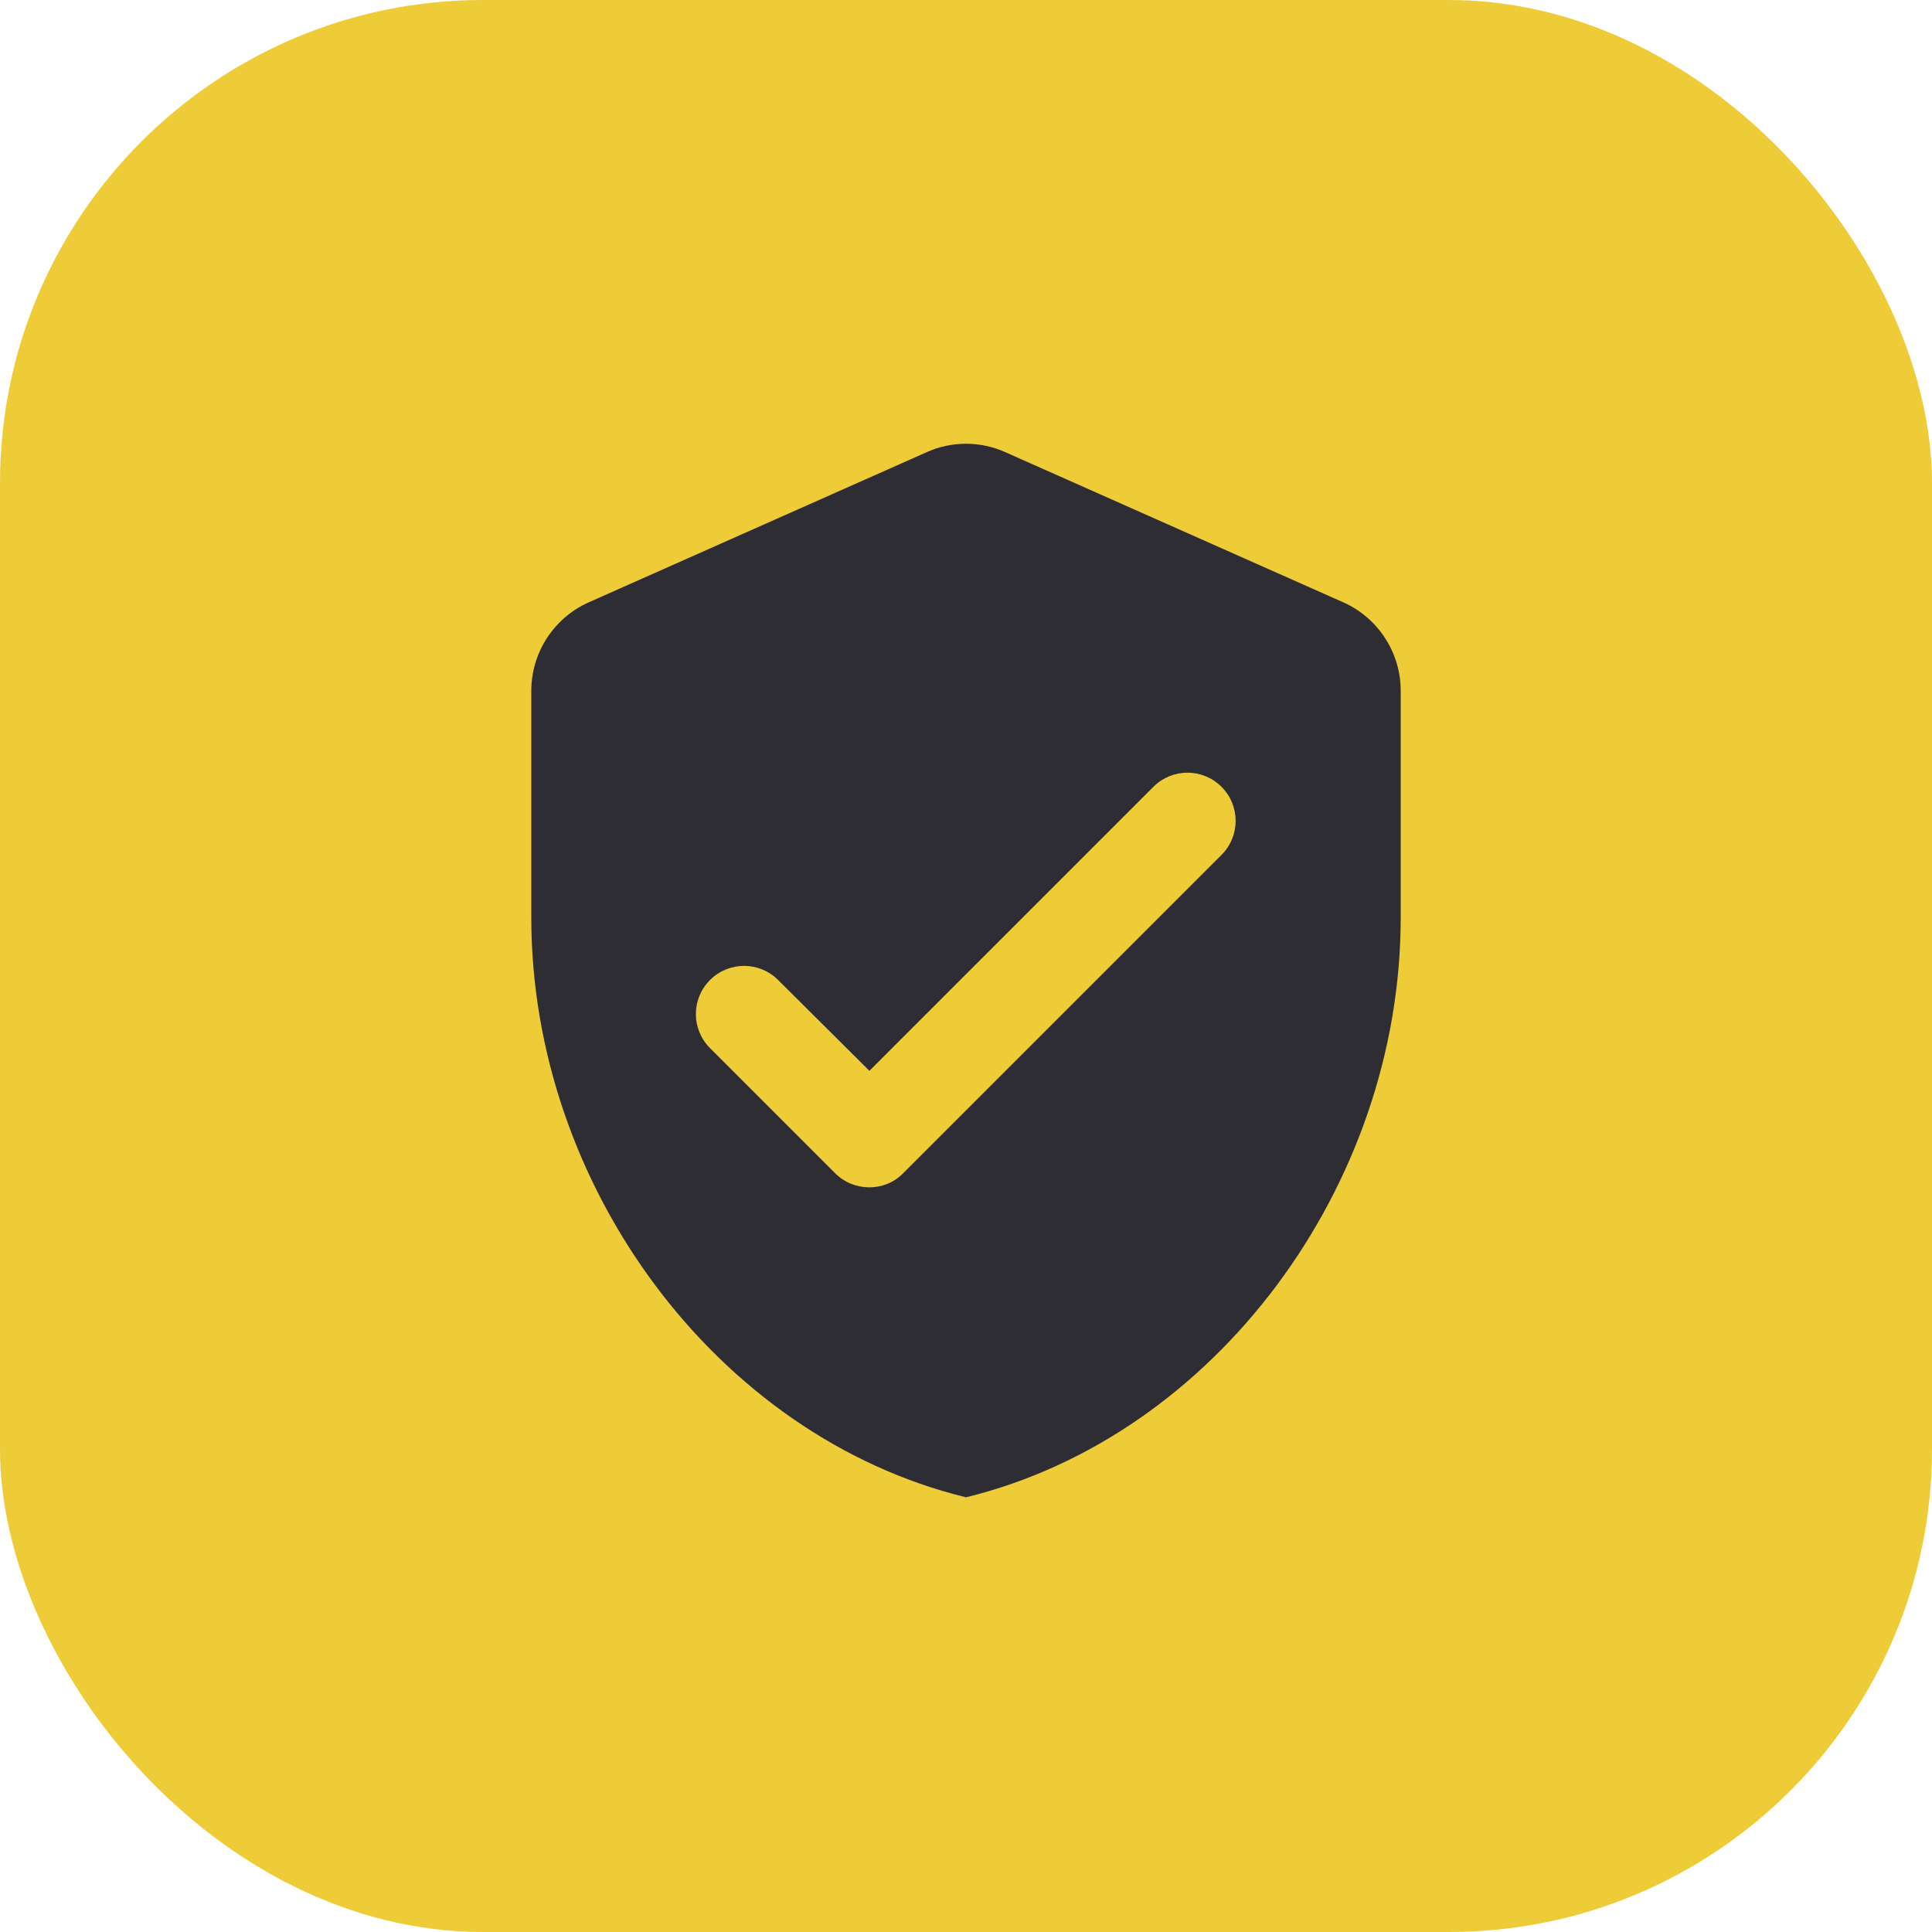
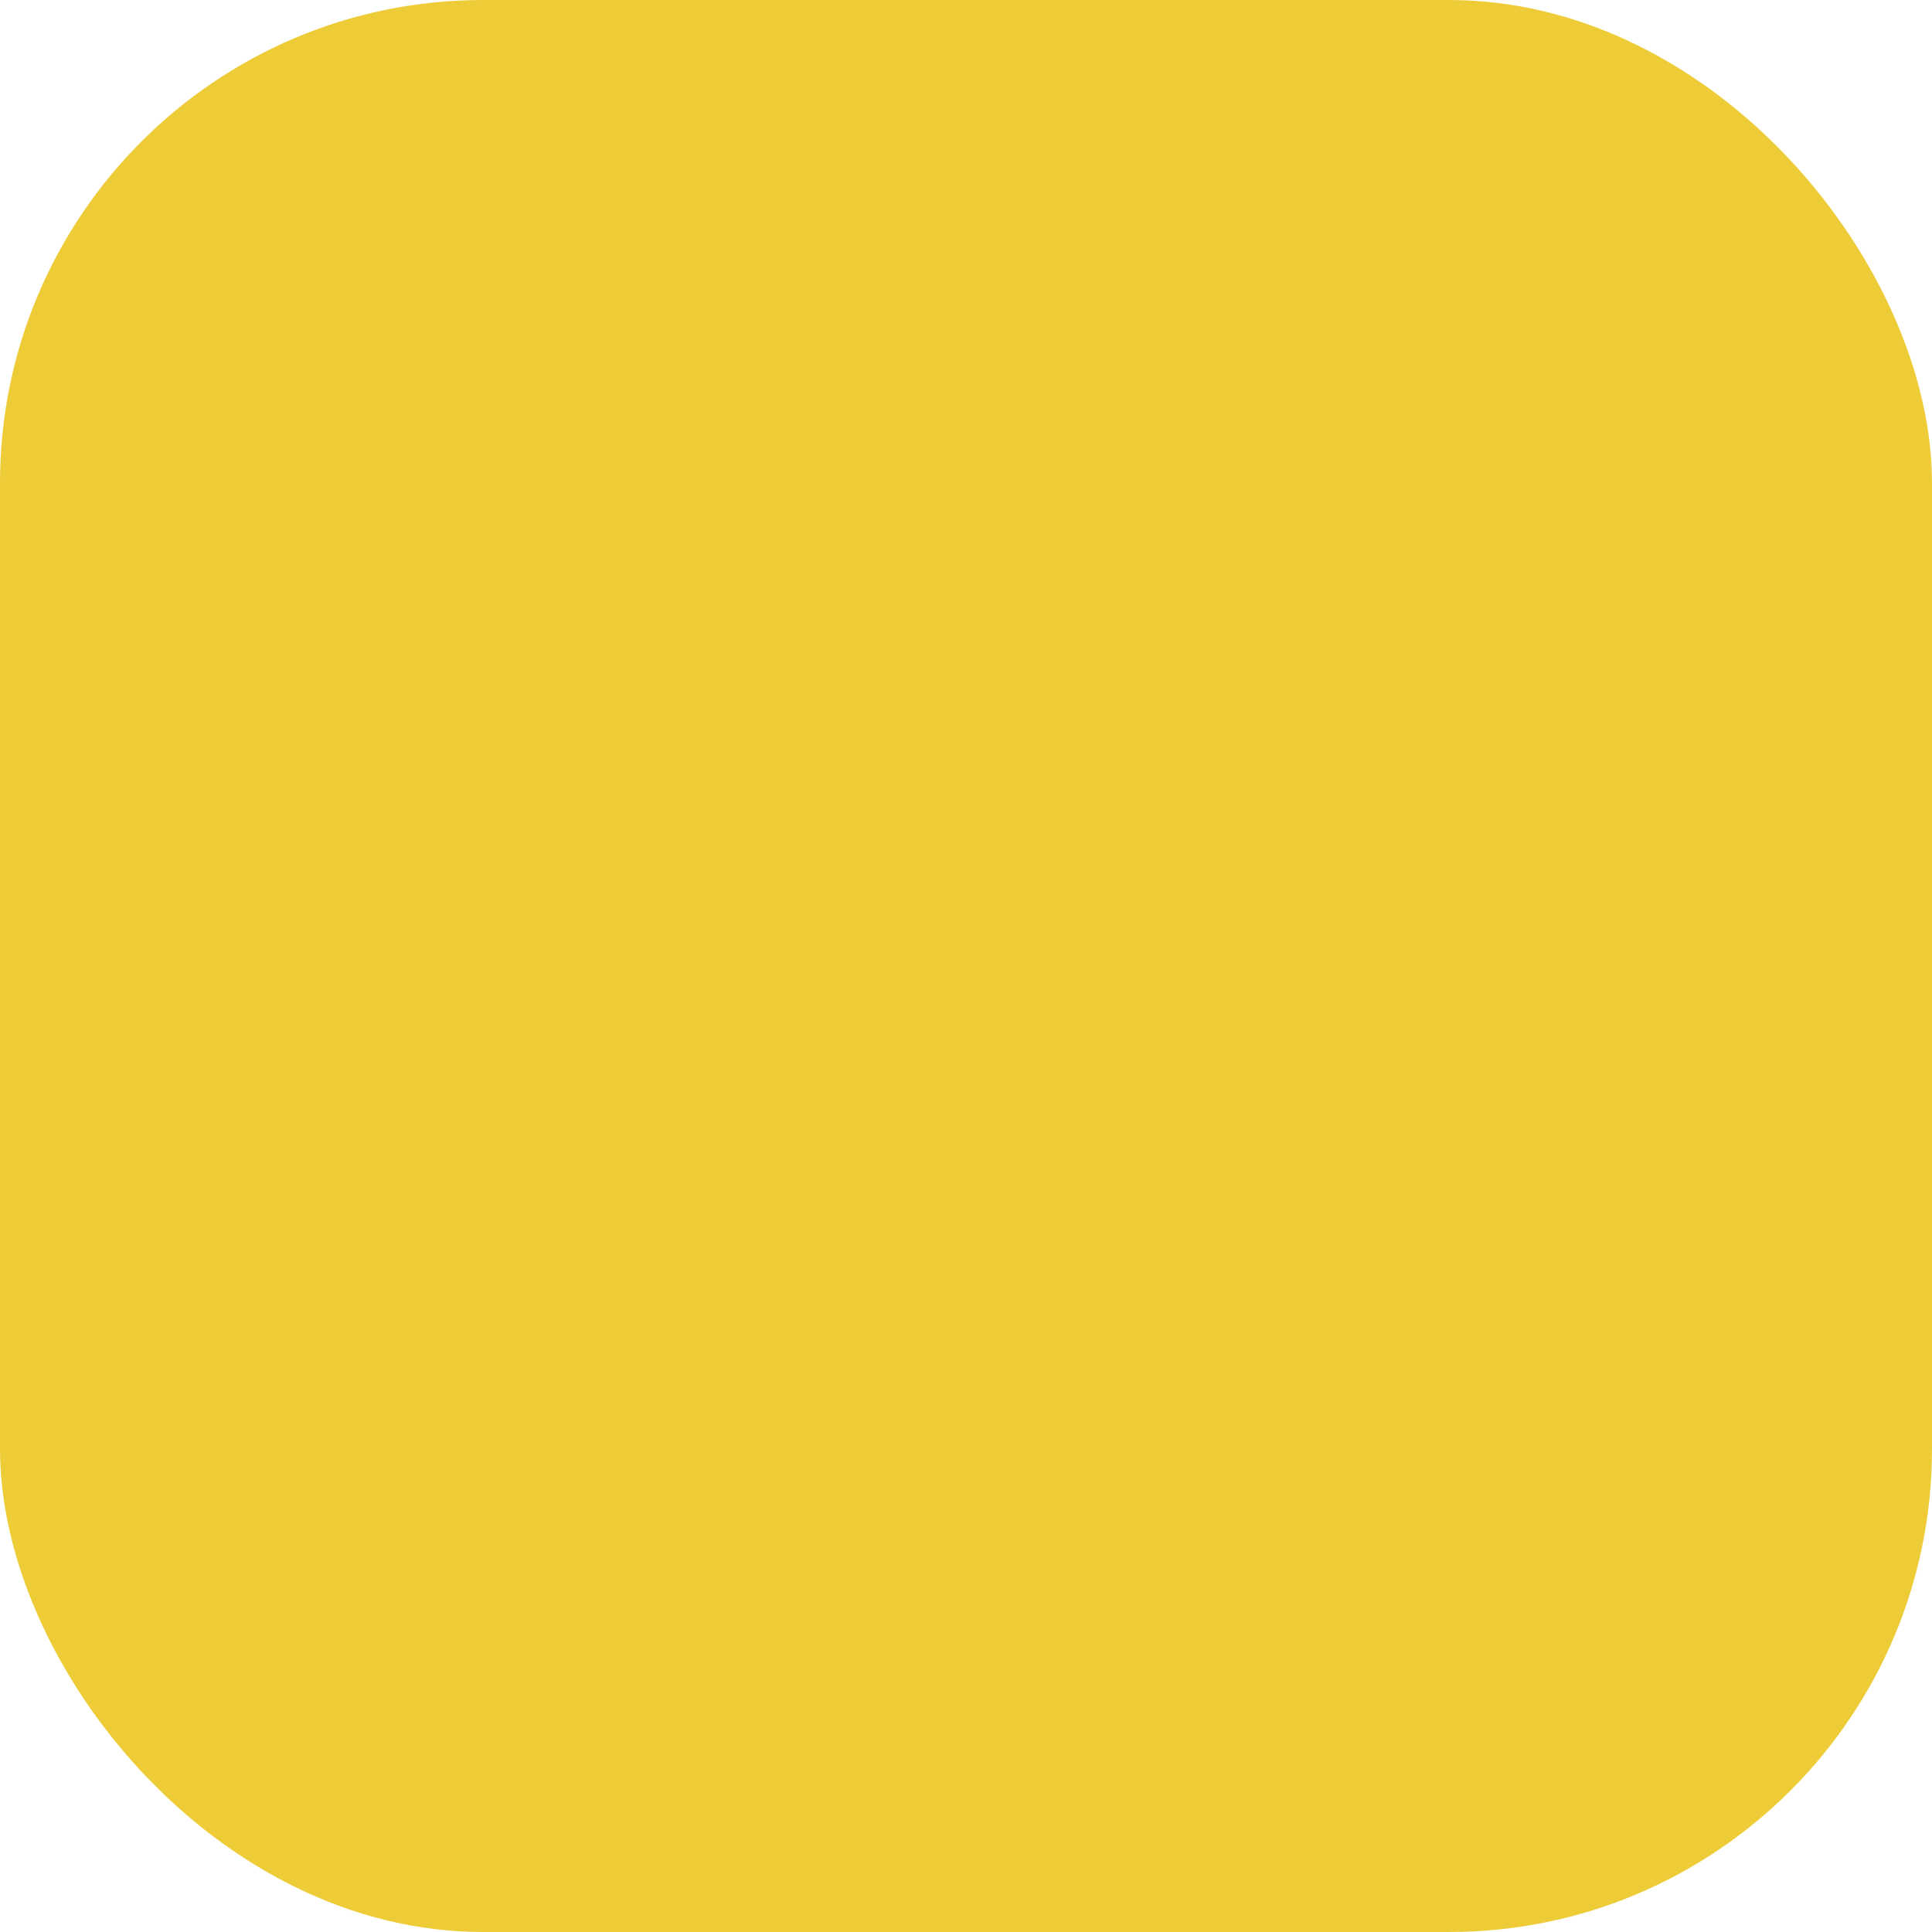
<svg xmlns="http://www.w3.org/2000/svg" width="40" height="40" viewBox="0 0 40 40" fill="none">
  <rect width="40" height="40" rx="10" fill="#EECC37" />
  <g clip-path="url(#clip0_1745_139)">
    <path d="M19.19 9.36L12.19 12.47C11.47 12.79 11 13.51 11 14.3V19C11 24.55 14.84 29.74 20 31C25.16 29.74 29 24.55 29 19V14.3C29 13.51 28.53 12.79 27.81 12.47L20.81 9.36C20.3 9.13 19.7 9.13 19.19 9.36V9.36ZM17.29 24.29L14.7 21.7C14.31 21.31 14.31 20.68 14.7 20.29C15.09 19.9 15.72 19.9 16.11 20.29L18 22.17L23.88 16.29C24.27 15.9 24.9 15.9 25.29 16.29C25.68 16.68 25.68 17.31 25.29 17.7L18.7 24.29C18.32 24.68 17.68 24.68 17.29 24.29Z" fill="#2F2D34" />
  </g>
  <defs>
    <clipPath id="clip0_1745_139">
-       <rect width="24" height="24" fill="white" transform="translate(8 8)" />
-     </clipPath>
+       </clipPath>
  </defs>
</svg>